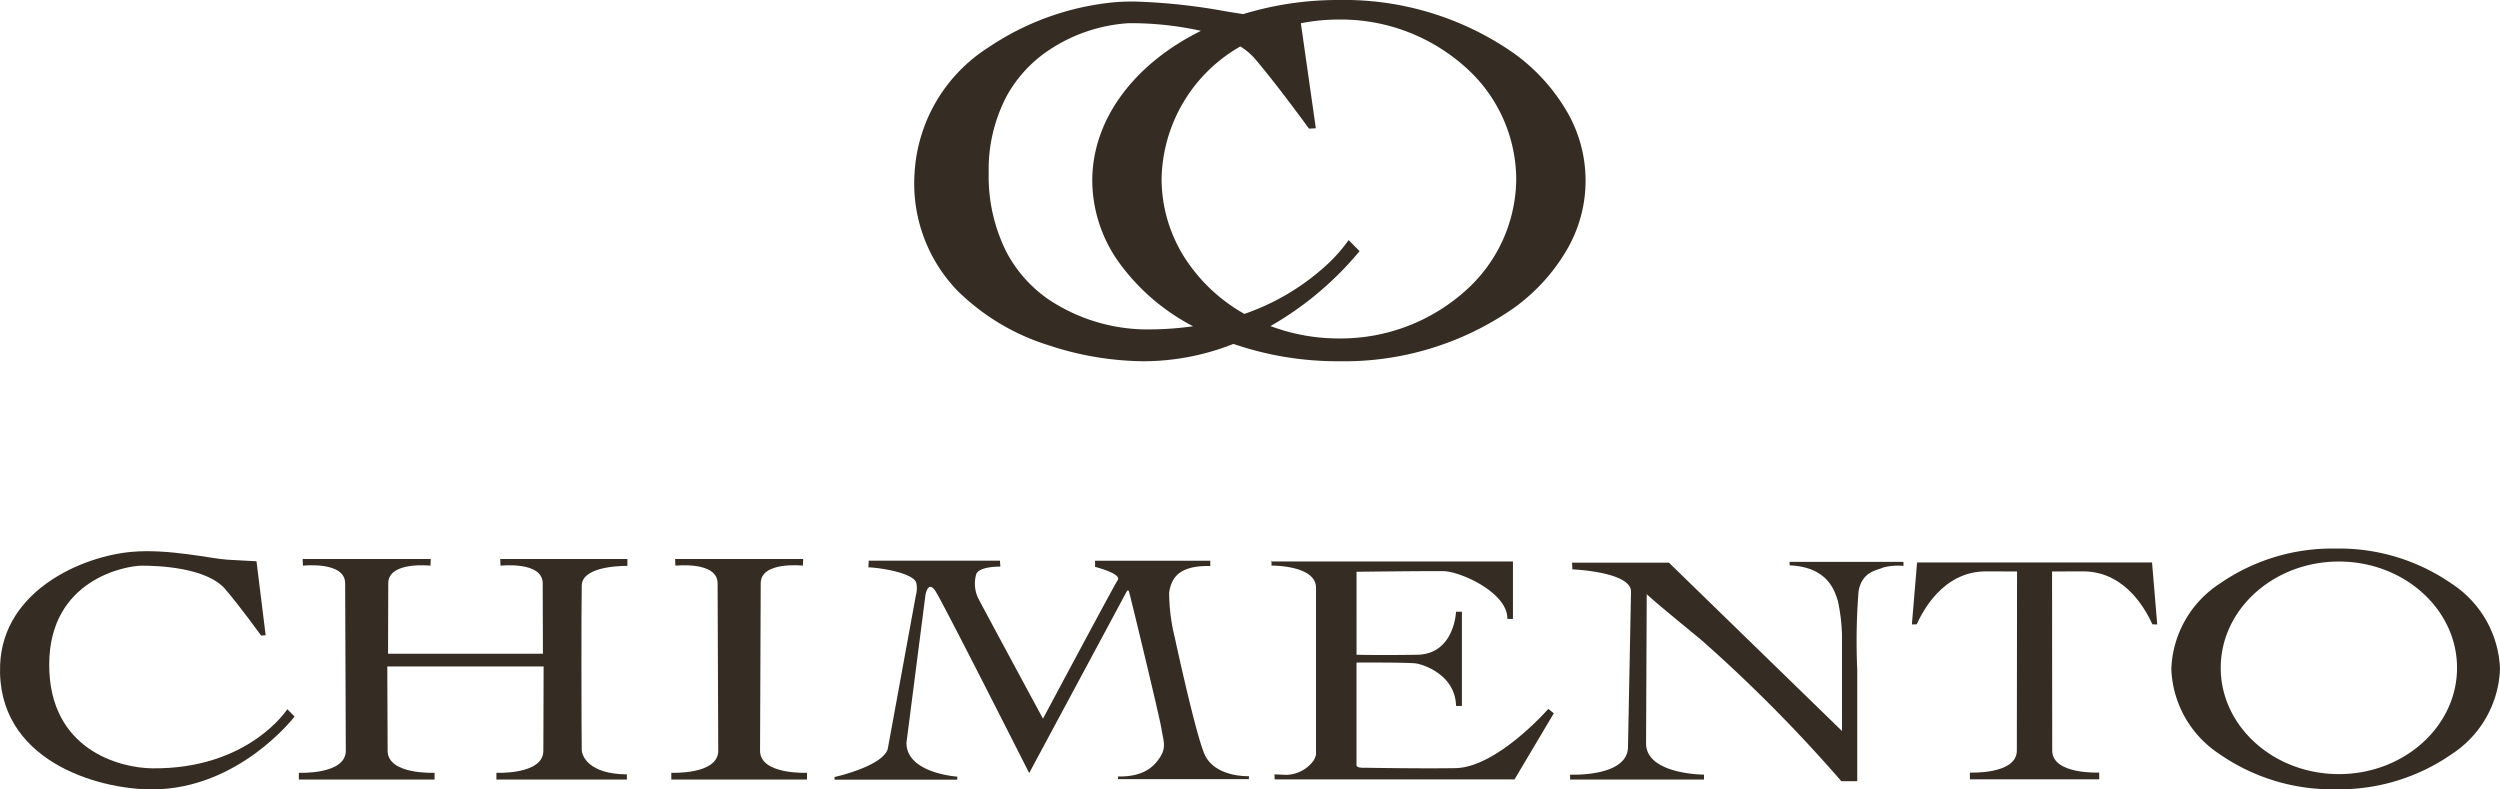
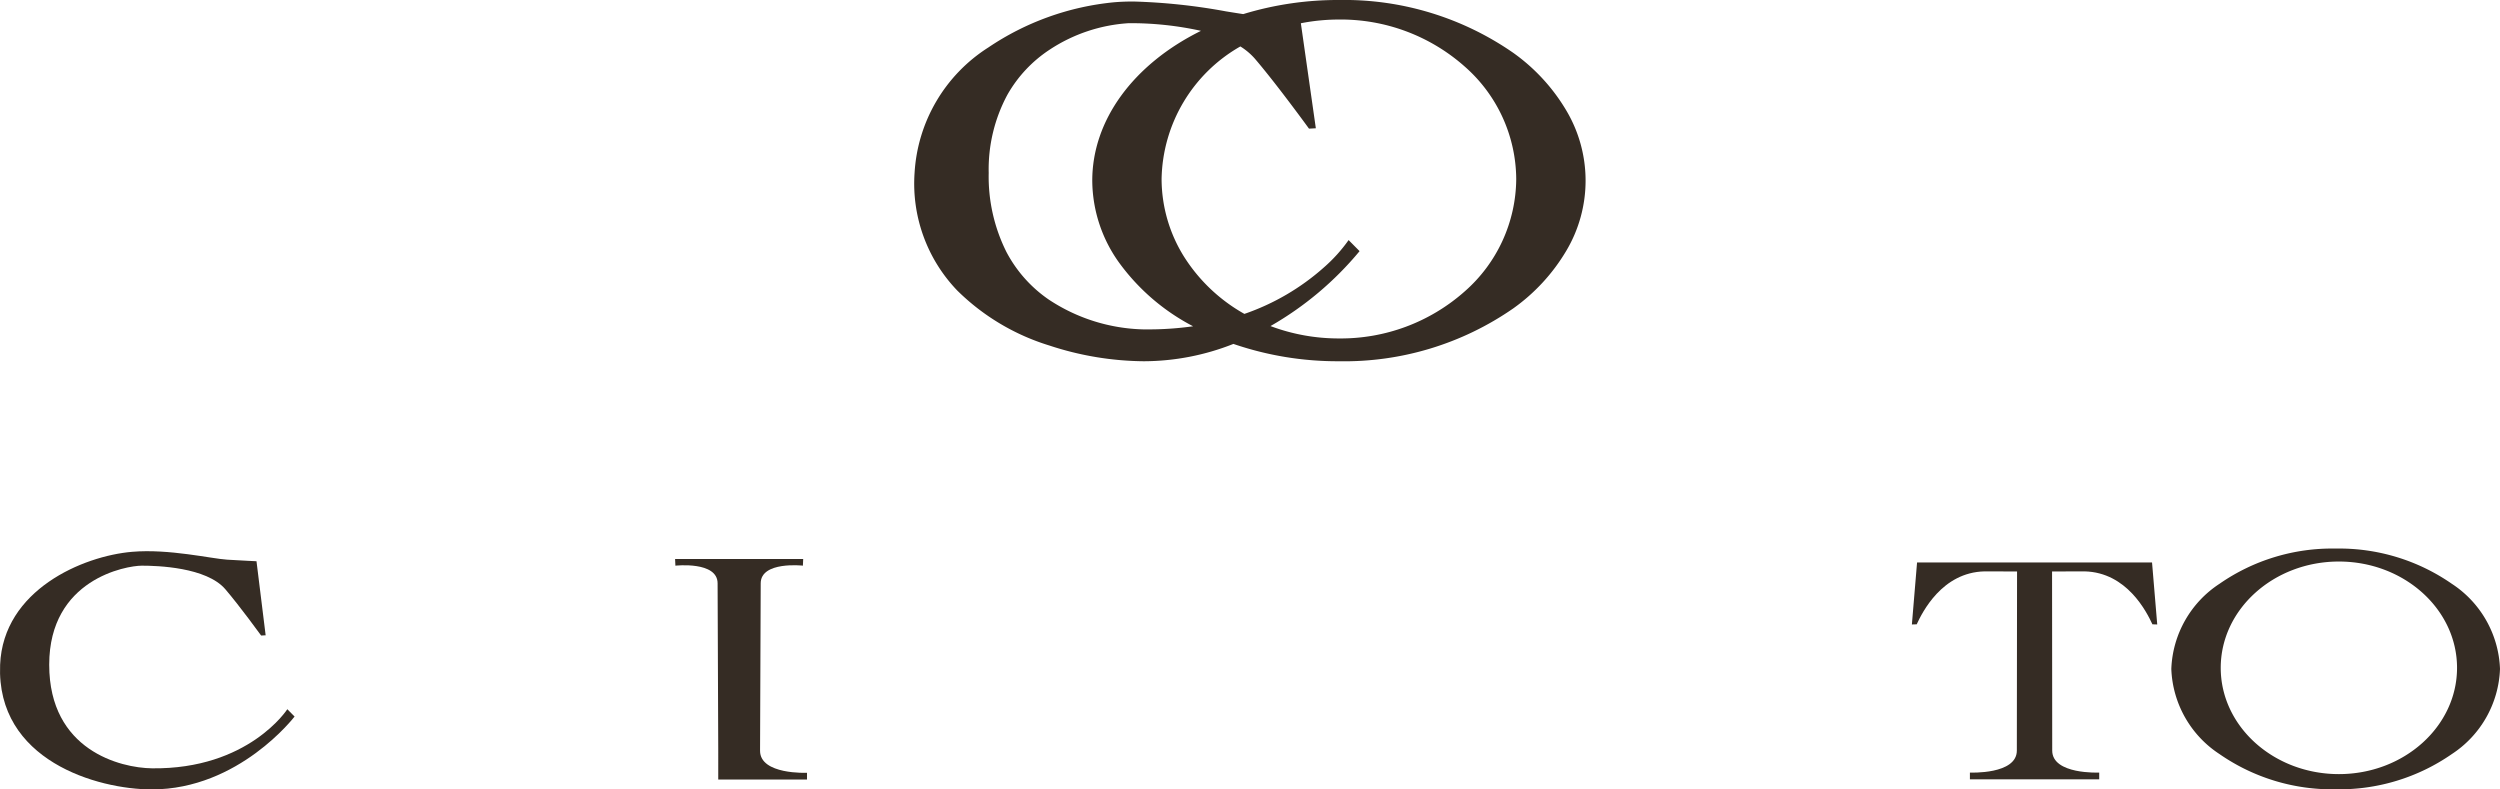
<svg xmlns="http://www.w3.org/2000/svg" width="212" height="66.941" viewBox="0 0 212 66.941">
  <defs>
    <clipPath id="a">
      <path d="M0,0H24.98V20.2H0Z" fill="none" />
    </clipPath>
  </defs>
  <path d="M36,30.634a27.209,27.209,0,0,1-8.949-1.47,20.736,20.736,0,0,1-7.6,1.47A26.133,26.133,0,0,1,11.446,29.3a19.073,19.073,0,0,1-7.809-4.66,13.083,13.083,0,0,1-3.623-9.98A13.539,13.539,0,0,1,6.261,4.031,22.971,22.971,0,0,1,16.92.194C17.431.15,17.983.128,18.561.128a50.444,50.444,0,0,1,7.858.836c.524.085,1.018.165,1.464.232A27.485,27.485,0,0,1,36,0,25.131,25.131,0,0,1,50.79,4.486a16.012,16.012,0,0,1,4.482,4.869,11.636,11.636,0,0,1,0,11.924,16.01,16.01,0,0,1-4.482,4.869A25.132,25.132,0,0,1,36,30.634Zm.821-10.274h0l.929.937h0l0,0a27.587,27.587,0,0,1-7.555,6.354A16.417,16.417,0,0,0,36,28.7a15.829,15.829,0,0,0,10.634-3.961,12.788,12.788,0,0,0,4.4-9.563,12.787,12.787,0,0,0-4.4-9.561A15.829,15.829,0,0,0,36,1.656a16.74,16.74,0,0,0-3.229.316l1.27,8.906-.58.031c-.025-.034-2.748-3.783-4.585-5.927A5.468,5.468,0,0,0,27.64,3.938a13.2,13.2,0,0,0-6.679,11.241,12.473,12.473,0,0,0,1.929,6.629,14.376,14.376,0,0,0,5.093,4.811,19.885,19.885,0,0,0,6.744-3.943,13.168,13.168,0,0,0,2.091-2.315ZM18.171,1.966A13.7,13.7,0,0,0,11.5,4.191,11.149,11.149,0,0,0,7.882,8.04,13.347,13.347,0,0,0,6.3,14.661a14.289,14.289,0,0,0,1.5,6.7A11.247,11.247,0,0,0,11.387,25.4a15.157,15.157,0,0,0,8.066,2.533l.368,0a26.972,26.972,0,0,0,3.811-.265,18.041,18.041,0,0,1-6.219-5.32,12.015,12.015,0,0,1-2.331-7.033c0-5.1,3.446-9.843,9.219-12.7A27.66,27.66,0,0,0,18.171,1.966Z" transform="translate(77.542 0)" fill="#352c24" />
  <g transform="translate(0 46.742)">
-     <path d="M0,0H24.98V20.2H0Z" fill="none" />
    <g clip-path="url(#a)">
      <path d="M12.873,18.411c-2.631-.033-8.7-1.509-8.7-8.784s6.555-8.4,7.853-8.4,5.482.125,7.084,2c1.22,1.425,3.034,3.924,3.034,3.924l.383-.02L21.751.851S20.613.8,19.263.718,14.346-.216,11.2.052C7.041.405.271,3.277.01,9.627-.325,17.745,8.257,20.2,12.873,20.2c7.39,0,12.107-6.18,12.107-6.18l-.615-.62s-3.292,5.117-11.492,5.012" transform="translate(0)" fill="#352c24" />
    </g>
  </g>
  <path d="M13.936,20.414a16.74,16.74,0,0,1-9.854-2.989A9.019,9.019,0,0,1,0,10.207,9.019,9.019,0,0,1,4.082,2.99,16.74,16.74,0,0,1,13.936,0,16.741,16.741,0,0,1,23.79,2.99a9.019,9.019,0,0,1,4.082,7.217,9.018,9.018,0,0,1-4.082,7.218A16.742,16.742,0,0,1,13.936,20.414ZM14.209,1.1C8.685,1.1,4.19,5.146,4.19,10.114s4.494,9.012,10.019,9.012,10.02-4.043,10.02-9.012S19.734,1.1,14.209,1.1Z" transform="translate(184.128 46.518)" fill="#352c24" />
-   <path d="M17.1.566s3.578-.4,3.578,1.5.018,5.965.018,5.965H7.564s.018-4.068.018-5.965S11.16.566,11.16.566L11.185,0H.322L.348.566s3.578-.4,3.578,1.5l.055,14.2C3.98,18.31,0,18.13,0,18.13V18.7H11.508V18.13s-3.98.179-3.98-1.866L7.5,9.114H20.756l-.023,7.15c0,2.046-3.98,1.866-3.98,1.866V18.7l11.062,0v-.436c-3.256-.023-3.826-1.586-3.826-2.092-.022-.782-.046-12.183,0-13.931S27.86.586,27.86.586V0H17.076Z" transform="translate(25.343 47.403)" fill="#352c24" />
-   <path d="M7.527,16.264l.055-14.2c0-1.9,3.578-1.5,3.578-1.5L11.185,0H.322L.348.566s3.578-.4,3.578,1.5l.055,14.2C3.98,18.31,0,18.13,0,18.13V18.7H11.508V18.13s-3.981.179-3.981-1.866" transform="translate(56.926 47.403)" fill="#352c24" />
-   <path d="M18.616.3c3.348.138,3.848,2.3,4.1,3.035a16.236,16.236,0,0,1,.342,2.827l0,8.184L8.385.072H.169L.194.638S5.306.84,5.165,2.6L4.91,15.709C4.873,18.278,0,18.045,0,18.045v.418H11.356v-.418s-4.913-.01-4.912-2.649L6.5,2.735s.095.179,4.581,3.849A126.683,126.683,0,0,1,23,18.6h1.352V9.149a53.579,53.579,0,0,1,.113-6.666c.3-1.724,1.663-1.77,2.073-2A4.972,4.972,0,0,1,28.271.345V0H18.616Z" transform="translate(133.143 47.644)" fill="#352c24" />
+   <path d="M7.527,16.264l.055-14.2c0-1.9,3.578-1.5,3.578-1.5L11.185,0H.322L.348.566s3.578-.4,3.578,1.5l.055,14.2V18.7H11.508V18.13s-3.981.179-3.981-1.866" transform="translate(56.926 47.403)" fill="#352c24" />
  <path d="M.439,0,0,5.258l.408-.013C.884,4.223,2.557.837,6.161.756L8.918.764,8.9,15.951C8.9,18,4.92,17.817,4.92,17.817v.575H15.885v-.575S11.9,18,11.9,15.951L11.887.764,14.644.756c3.6.081,5.277,3.467,5.753,4.489l.408.013L20.365,0Z" transform="translate(162.128 47.697)" fill="#352c24" />
-   <path d="M24.041,18.3v.222h11.1v-.25s-2.937.13-3.791-1.922c-.789-1.9-2.494-9.827-2.494-9.827a16.081,16.081,0,0,1-.478-3.828c.171-1.035.615-2.31,3.489-2.241V.005H22.094V.522s2.323.586,1.913,1.138c-.234.315-6.285,11.655-6.285,11.655l-.045.08S12.4,3.625,12.164,3.144a2.914,2.914,0,0,1-.159-1.962C12.2.461,14.064.5,14.064.5L14.031,0,2.9,0,2.872.565c.828.014,3.871.446,4.07,1.345A2.246,2.246,0,0,1,6.9,2.93L4.513,15.972C4.044,17.454,0,18.345,0,18.345l0,.224,10.409,0,.005-.257S6.1,18.039,6.1,15.443L7.711,2.91s.207-1.272.826-.369c.576.841,7.971,15.468,7.971,15.468L24.771,2.623s.121-.246.206.012S27.594,13.35,27.73,14.28s.437,1.486-.1,2.345c-.52.829-1.4,1.708-3.586,1.674" transform="translate(70.767 47.547)" fill="#352c24" />
-   <path d="M3.587,16.93A2.96,2.96,0,0,1,1.3,18.168L.248,18.129l.024.424H20.608l3.332-5.606-.468-.373s-4.339,4.966-7.887,5.025c-2.889.048-7.616-.034-7.616-.034s-.761.053-.761-.212V8.646s4.455-.026,5.085.079,3.3.979,3.355,3.6h.5V4.333h-.5s-.132,3.6-3.3,3.65-5.137,0-5.137,0V.947s6.16-.075,7.365-.053C16.068.92,20.052,2.746,20,4.943h.474V.073H.053L0,0V.423S3.774.376,3.774,2.3V16.46a2.583,2.583,0,0,1-.186.47" transform="translate(107.824 47.54)" fill="#352c24" />
</svg>